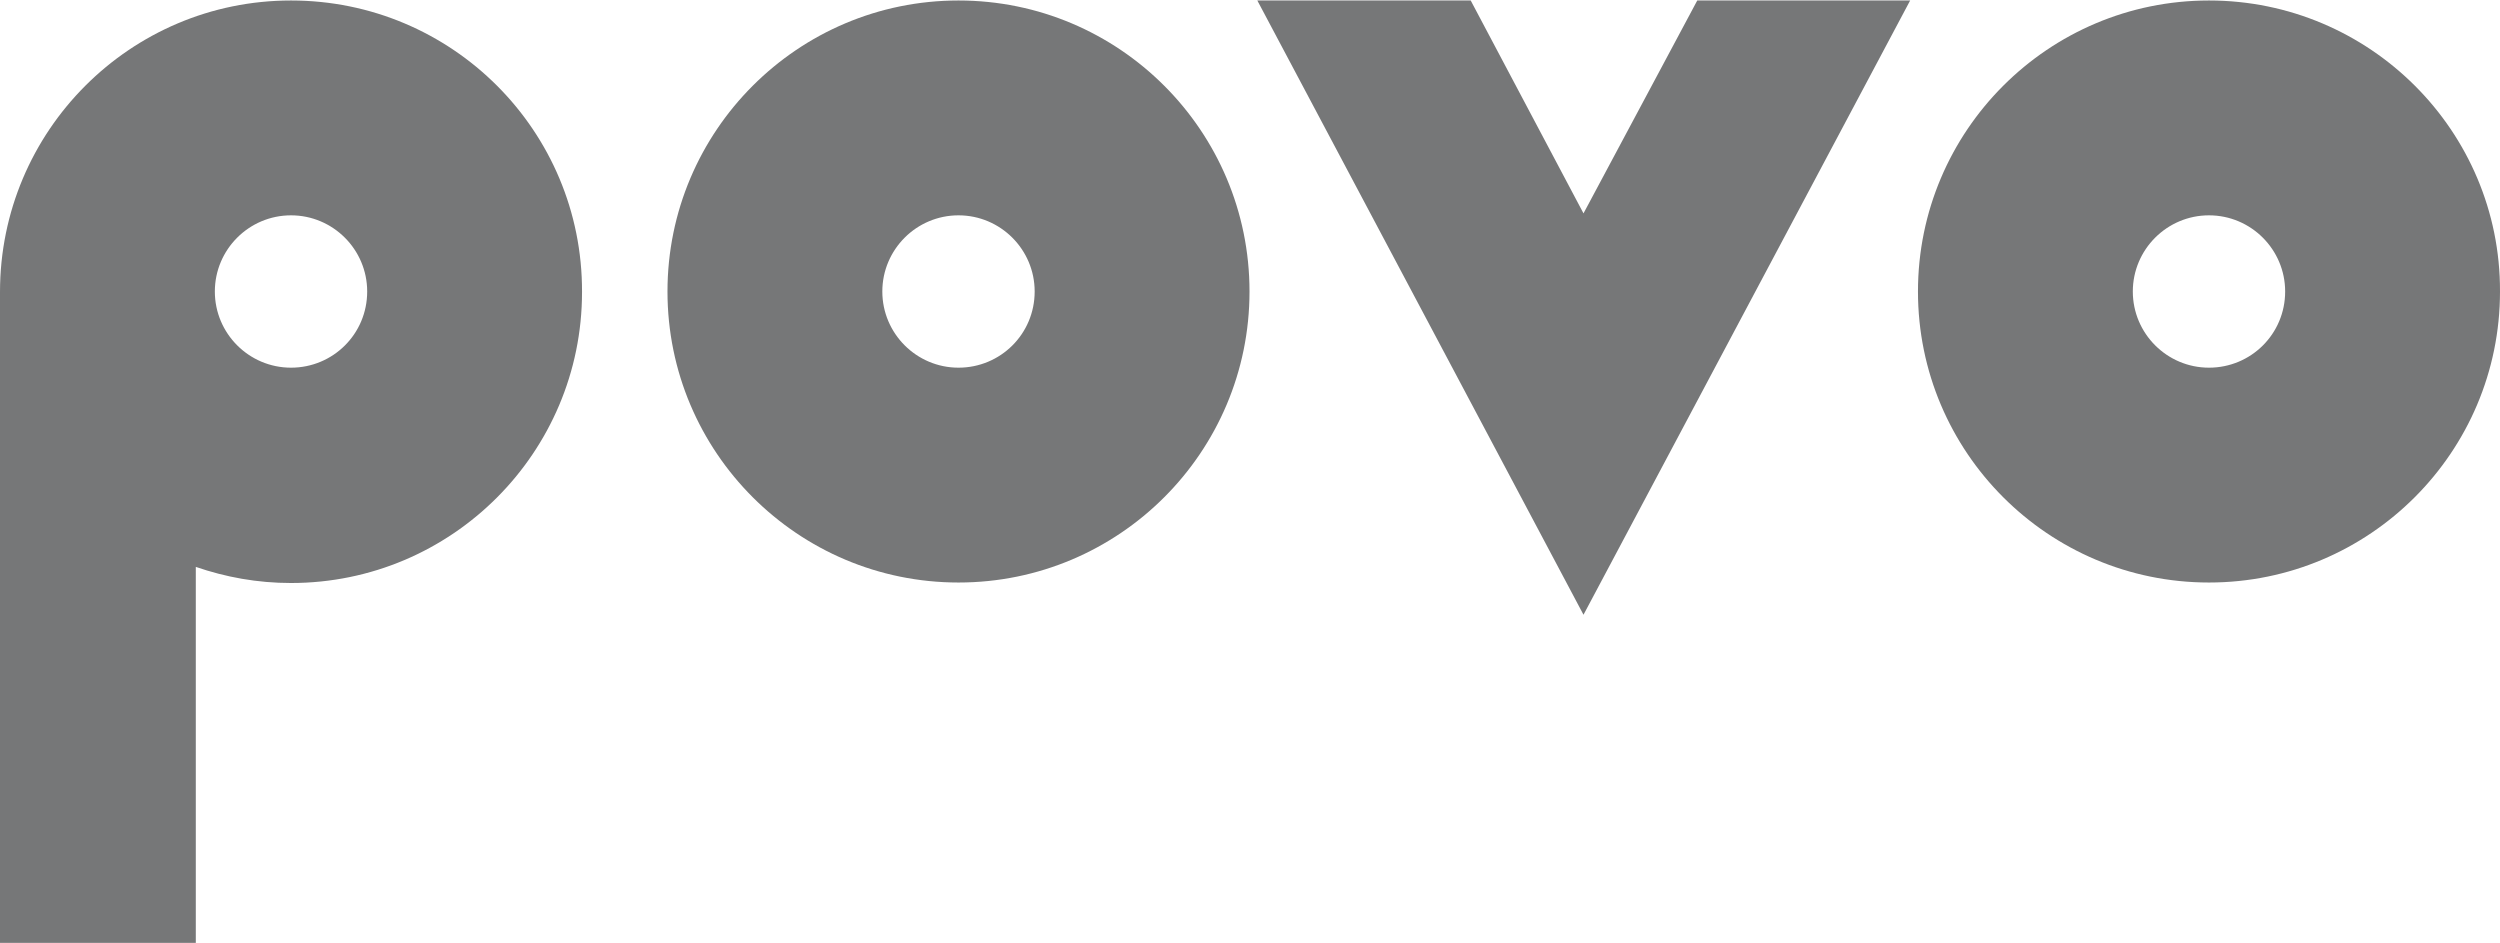
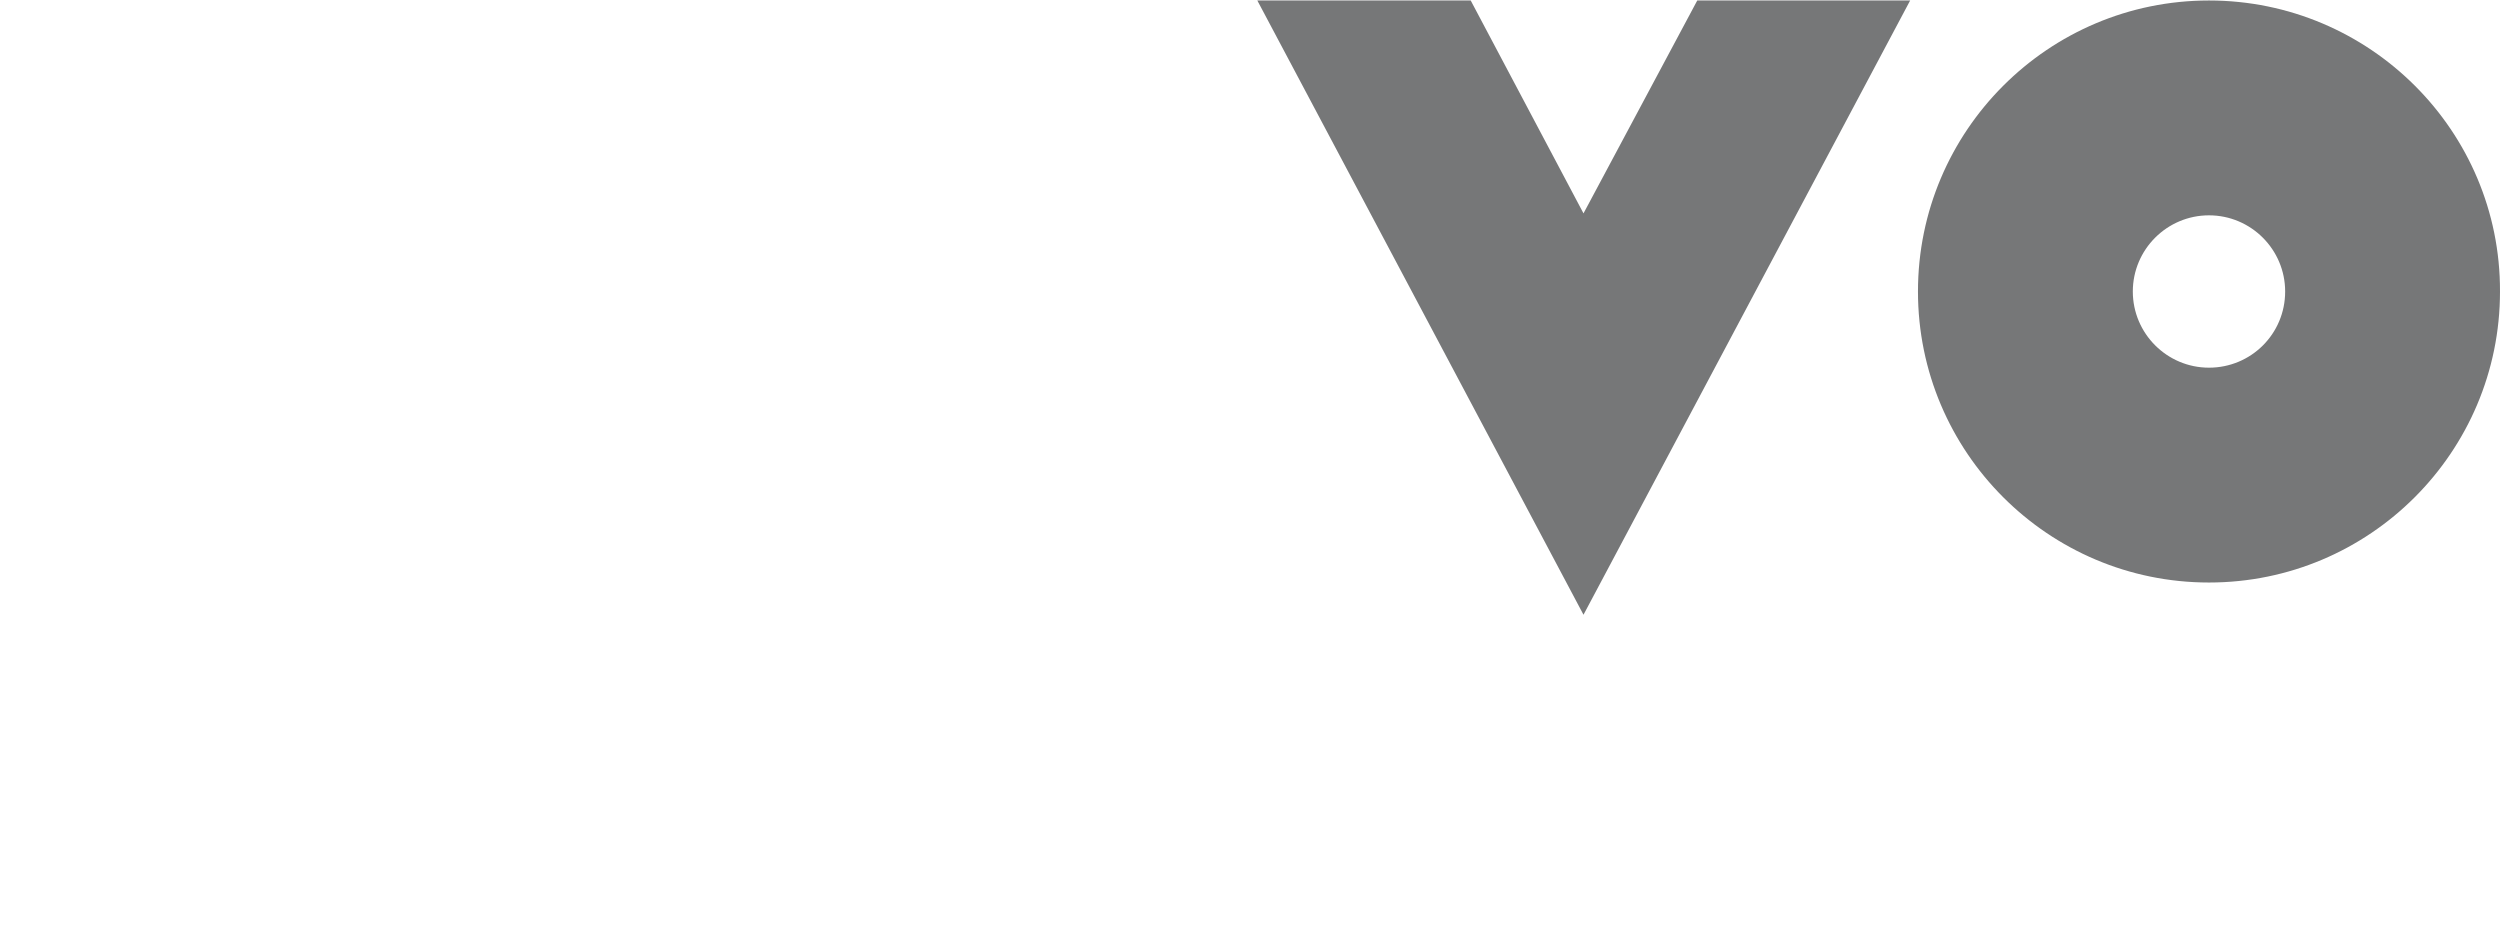
<svg xmlns="http://www.w3.org/2000/svg" version="1.1" id="レイヤー_1" x="0px" y="0px" viewBox="0 0 512 193.1" style="enable-background:new 0 0 512 193.1;" xml:space="preserve">
  <style type="text/css">
	.st0{fill:#767778;}
</style>
  <polygon class="st0" points="301.2,0.1 324.3,43.7 347.6,0.1 391.2,0.1 324.3,125.9 257.5,0.1 " />
-   <path class="st0" d="M59.6,0.1L59.6,0.1C26.7,0.1,0,26.8,0,59.8v133.3h40.1v-77c6.1,2.1,12.6,3.3,19.5,3.3  c32.9,0,59.6-26.7,59.6-59.6C119.3,26.8,92.6,0.1,59.6,0.1z M59.6,75.3L59.6,75.3c-8.6,0-15.6-7-15.6-15.6s7-15.6,15.6-15.6  s15.6,7,15.6,15.6C75.2,68.4,68.2,75.3,59.6,75.3z" />
  <path class="st0" d="M452.4,0.1c-32.9,0-59.6,26.7-59.6,59.6s26.7,59.6,59.6,59.6S512,92.6,512,59.7C512.1,26.8,485.3,0.1,452.4,0.1  z M452.4,75.3L452.4,75.3c-8.6,0-15.6-7-15.6-15.6s7-15.6,15.6-15.6s15.6,7,15.6,15.6C468,68.4,461,75.3,452.4,75.3z" />
-   <path class="st0" d="M196.3,0.1c-32.9,0-59.6,26.7-59.6,59.6s26.7,59.6,59.6,59.6s59.6-26.7,59.6-59.6  C255.9,26.8,229.2,0.1,196.3,0.1z M196.3,75.3L196.3,75.3c-8.6,0-15.6-7-15.6-15.6s7-15.6,15.6-15.6s15.6,7,15.6,15.6  C211.9,68.4,204.9,75.3,196.3,75.3z" />
</svg>